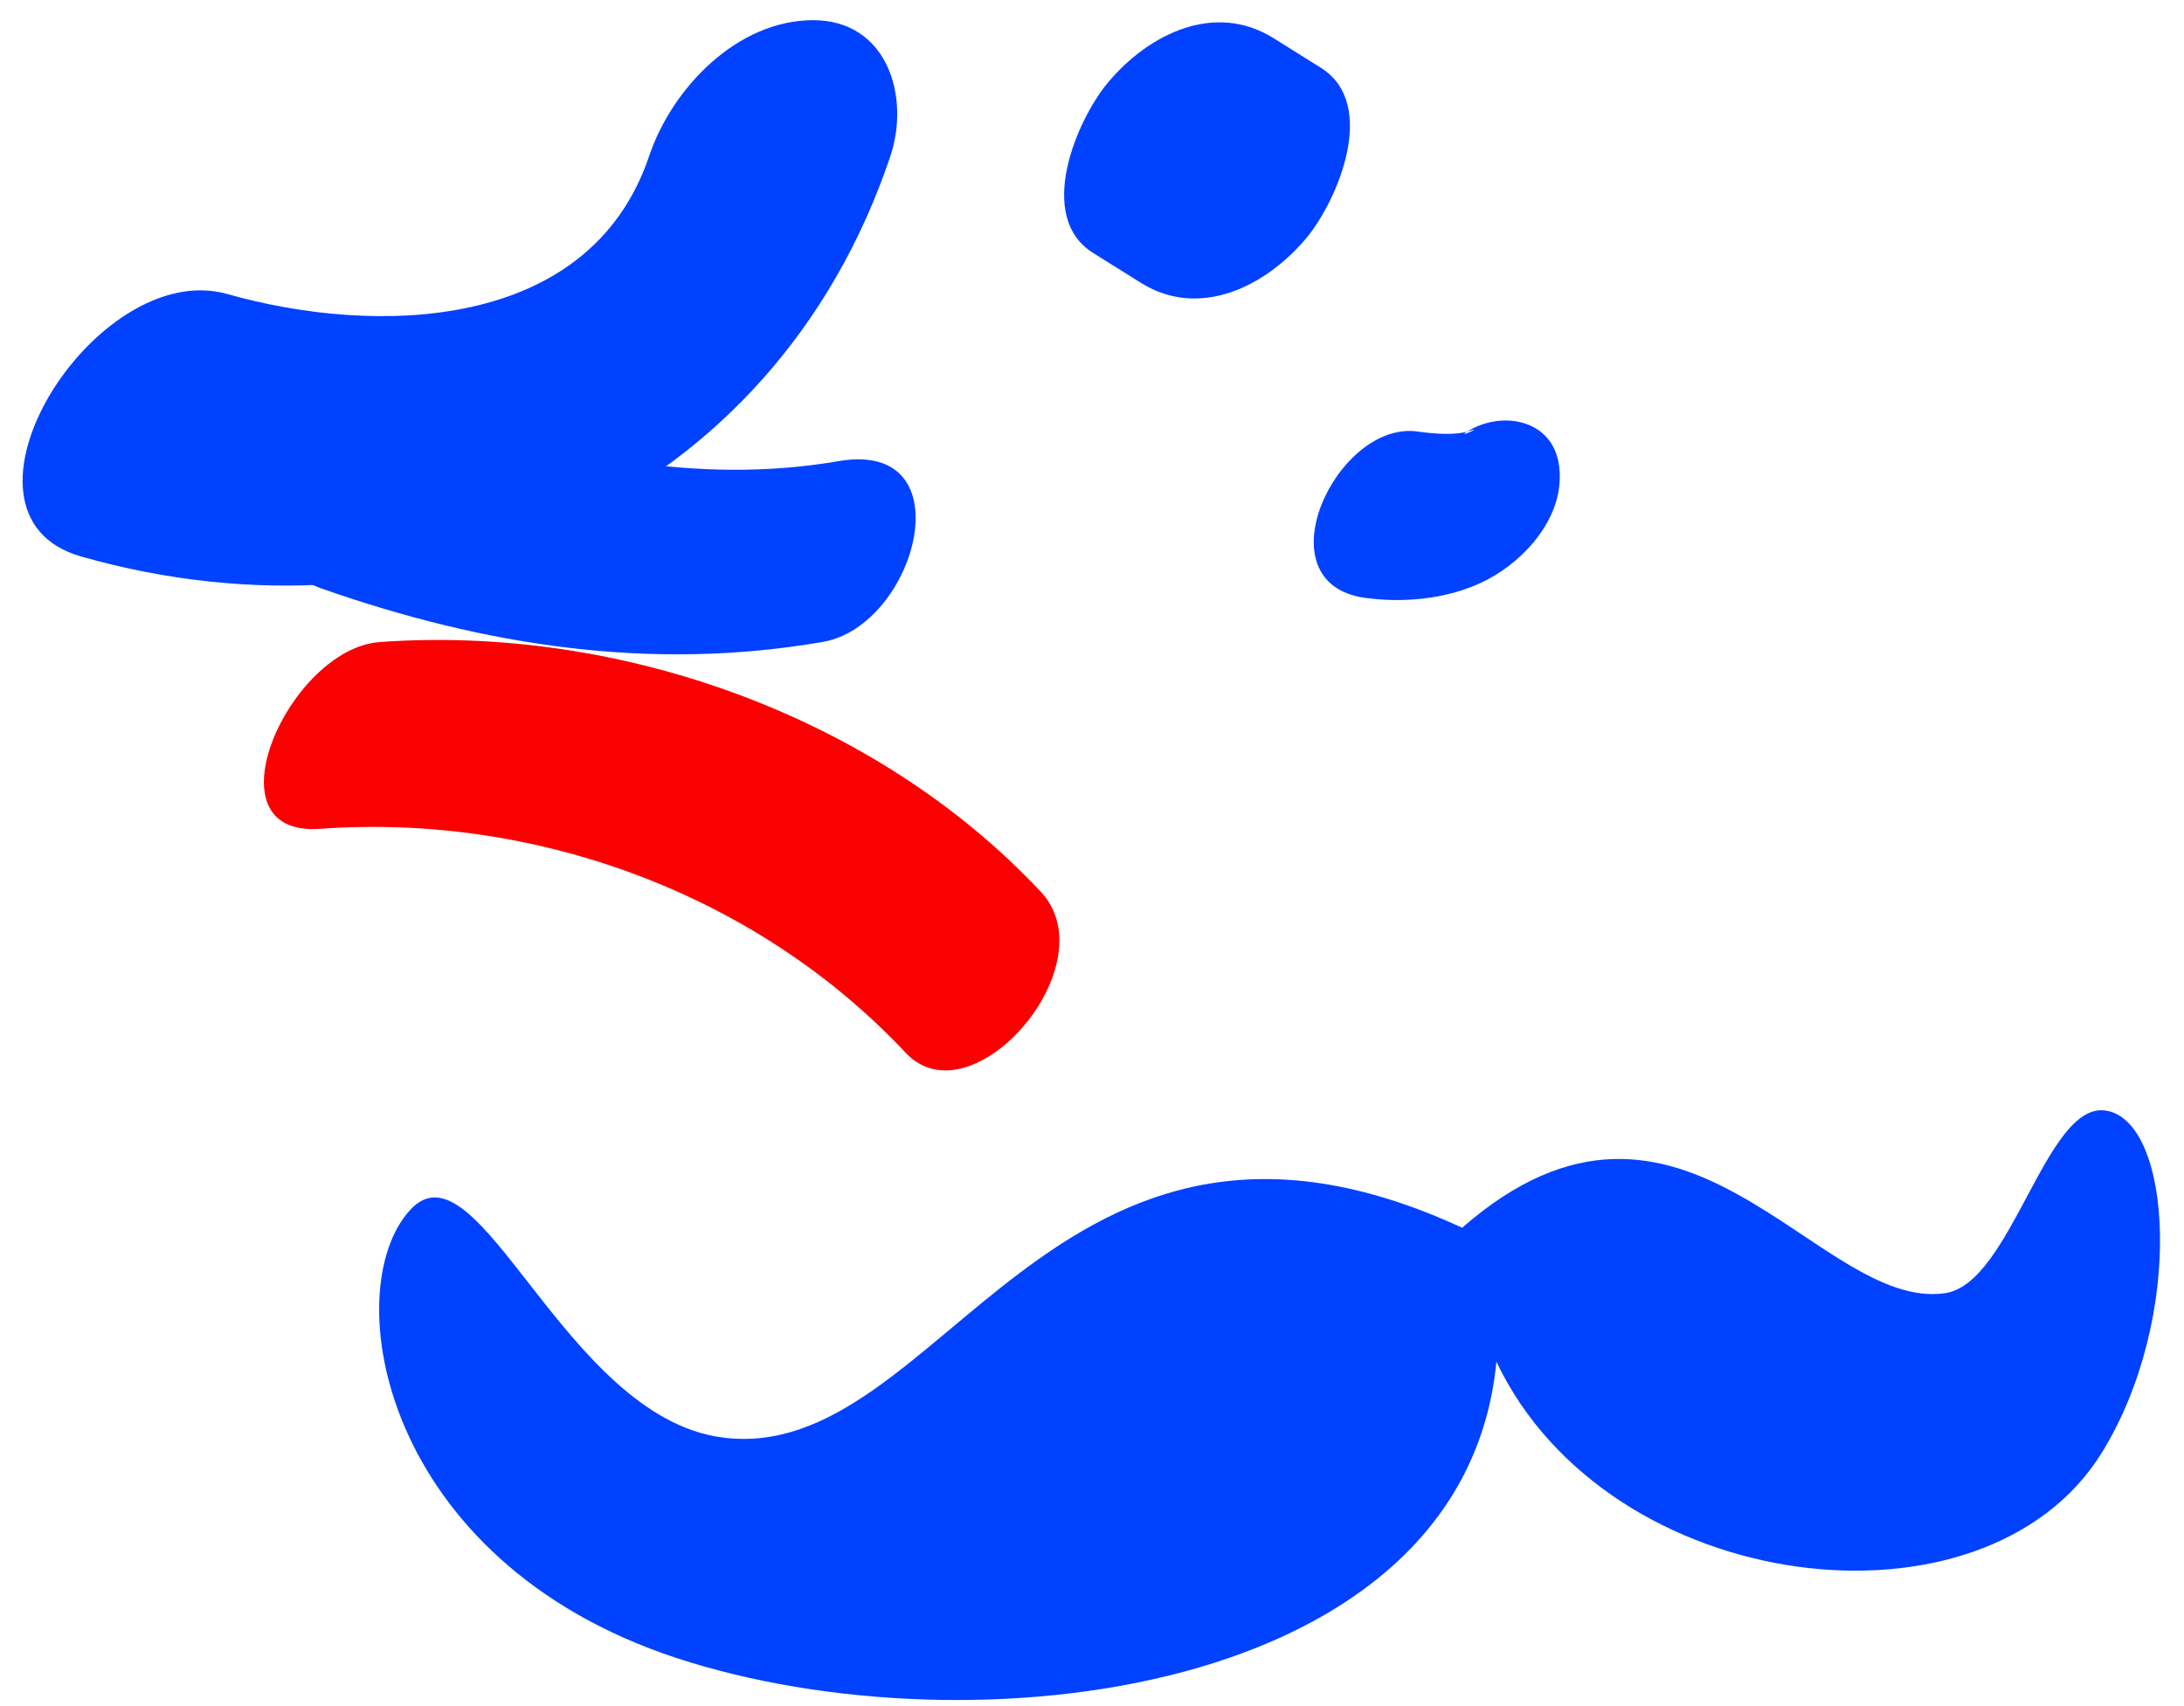
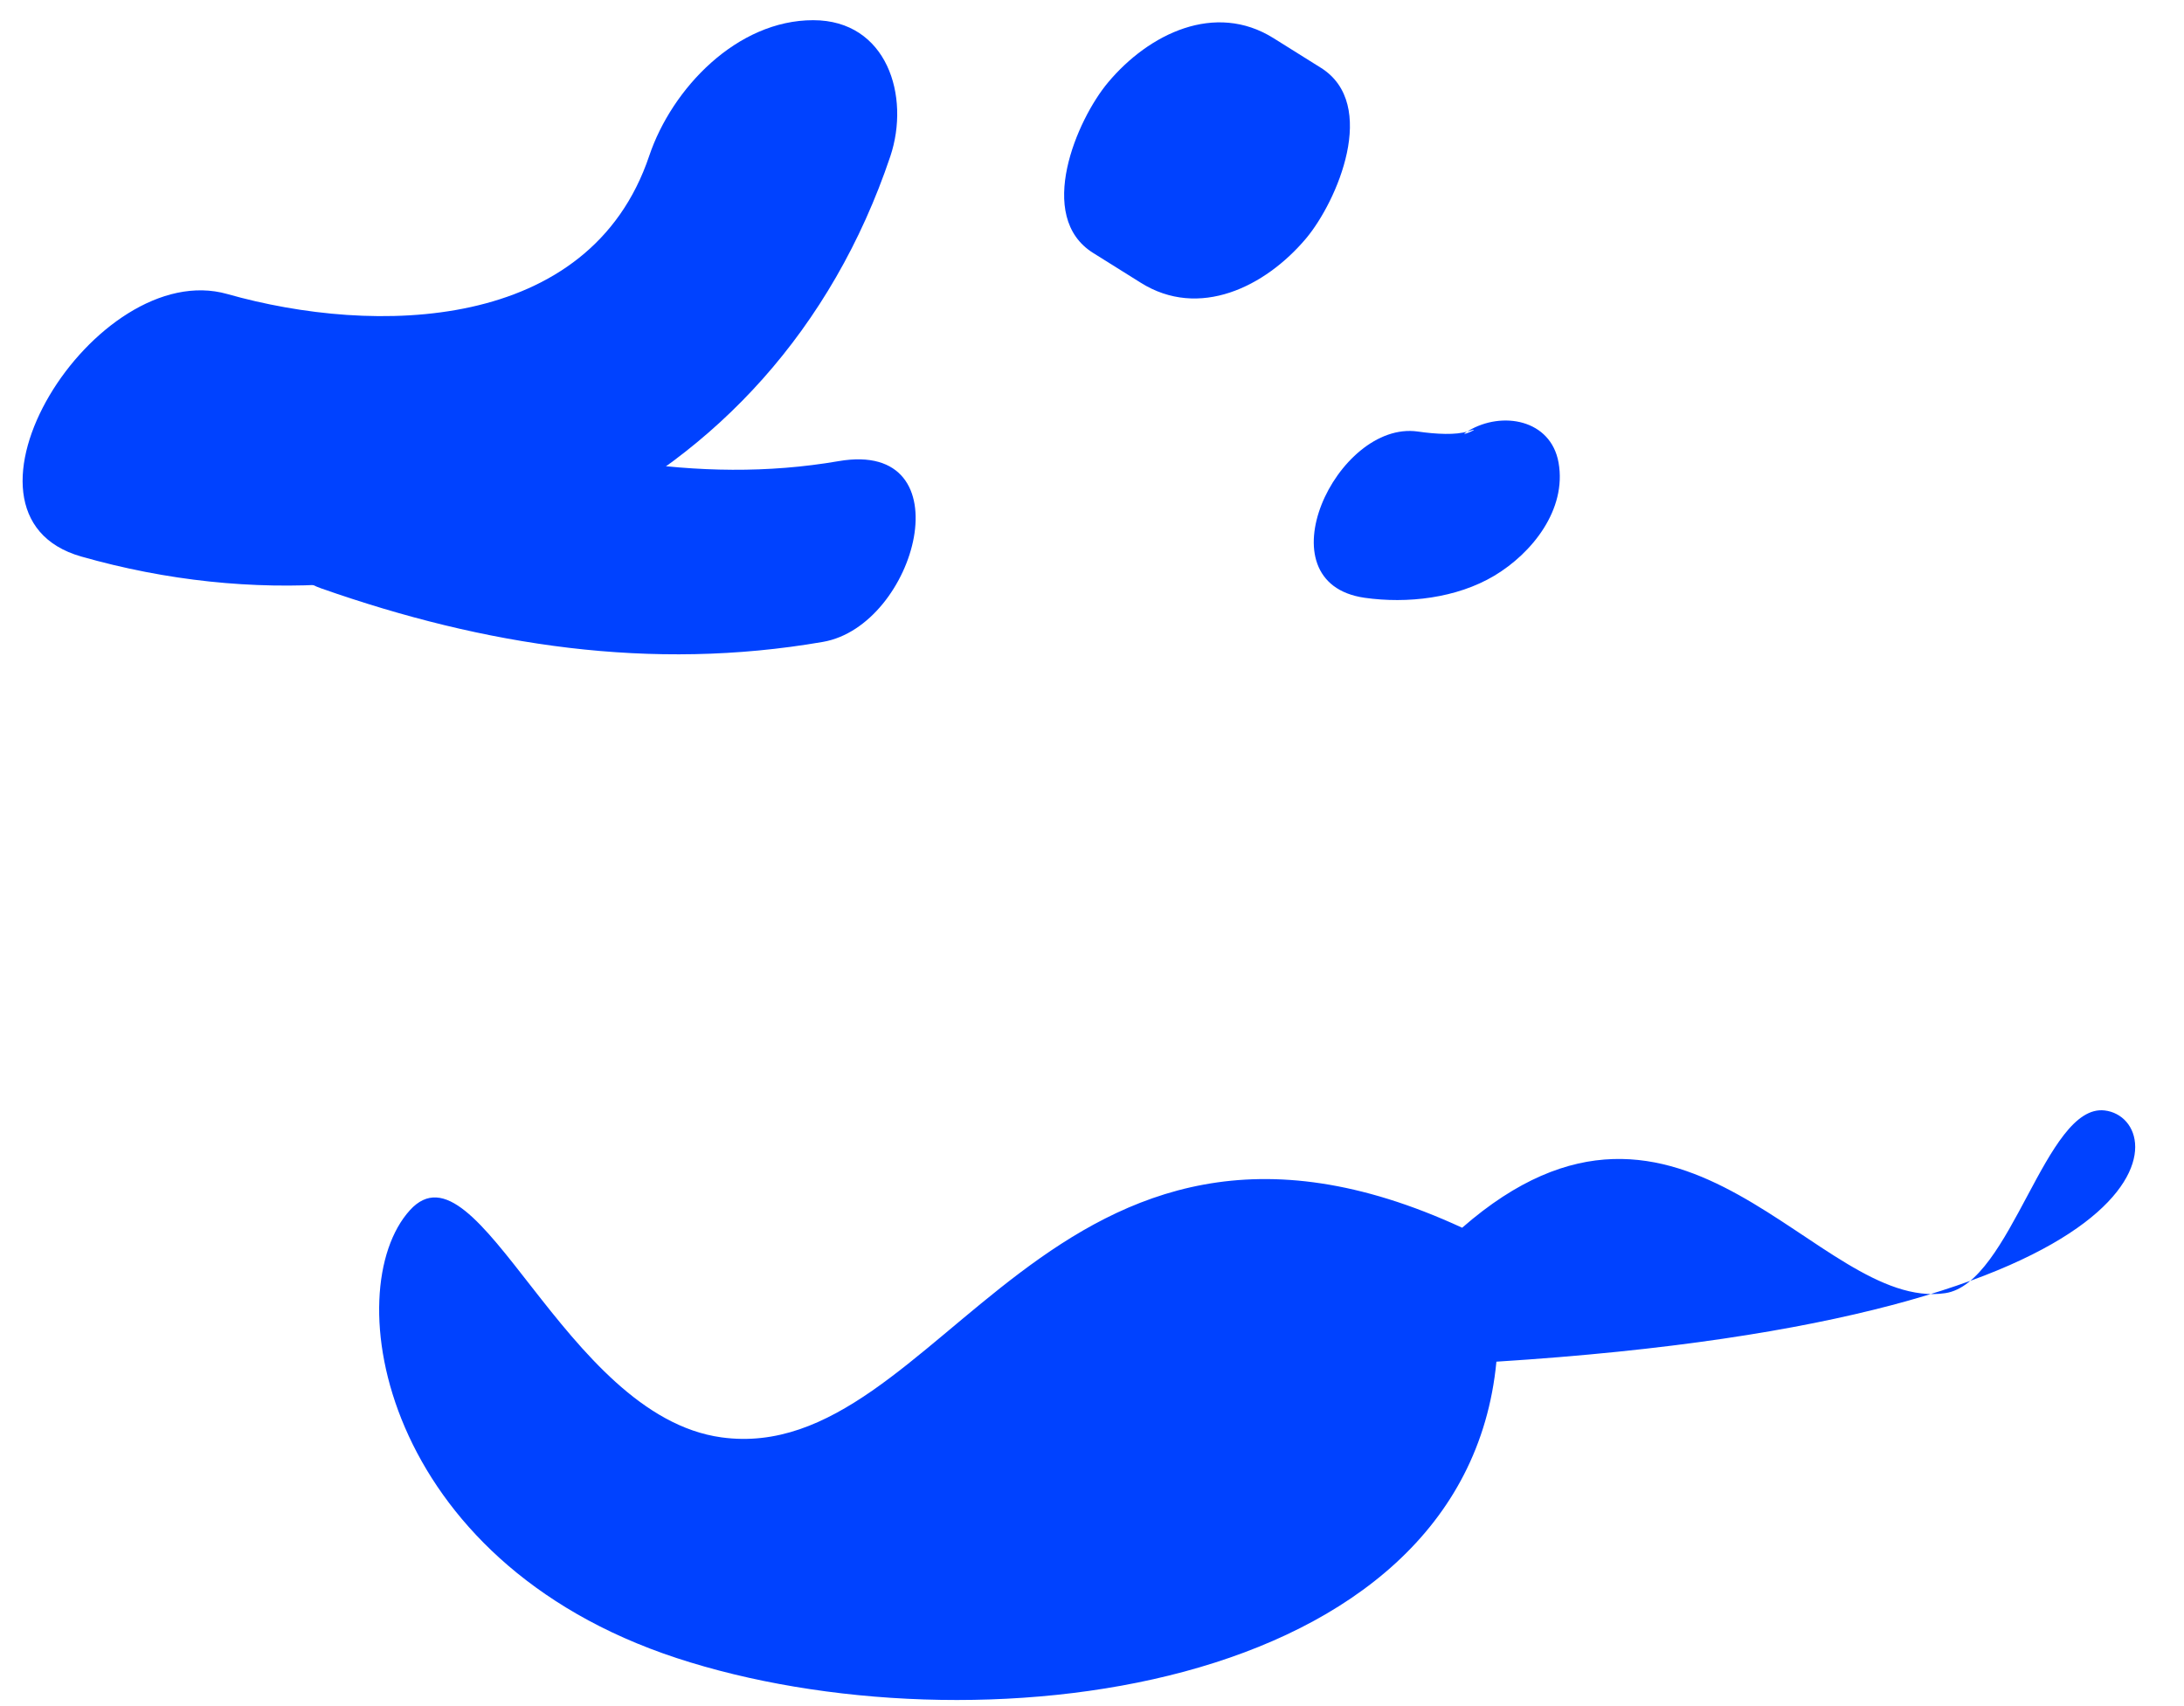
<svg xmlns="http://www.w3.org/2000/svg" viewBox="13.6 14.688 29.2 22.812">
  <g id="Expression/Mustache-2" stroke="none" stroke-width="1" fill="none" fill-rule="evenodd">
    <g id="Group-16" transform="translate(13, 14)">
      <path d="M9.28,2.772 C8.483,5.141 5.604,5.176 3.641,4.62 C1.876,4.117 -0.288,7.569 1.688,8.13 C6.266,9.432 10.945,7.41 12.503,2.78 C12.774,1.972 12.458,0.958 11.473,0.958 C10.456,0.957 9.585,1.867 9.28,2.772" id="Fill-4" fill="#0042FF" />
      <path d="M18.845,8.681 C19.415,8.762 20.074,8.687 20.579,8.386 C21.083,8.085 21.549,7.503 21.438,6.874 C21.335,6.296 20.683,6.179 20.232,6.449 C20.03,6.57 20.482,6.372 20.224,6.456 C20.067,6.507 19.803,6.494 19.556,6.458 C18.471,6.304 17.445,8.48 18.845,8.681" id="Fill-6" fill="#0042FF" />
      <path d="M15.215,4.07 C15.427,4.202 15.639,4.335 15.851,4.468 C16.63,4.958 17.515,4.526 18.062,3.876 C18.478,3.38 19.036,2.082 18.261,1.595 L17.625,1.197 C16.845,0.71 15.962,1.137 15.415,1.79 C14.999,2.285 14.439,3.585 15.215,4.07" id="Fill-8" fill="#0042FF" />
      <path d="M11.812,6.854 C9.915,7.181 8.028,6.772 6.239,6.144 C5.05,5.728 3.547,8.084 4.896,8.556 C7.08,9.323 9.305,9.668 11.601,9.271 C12.854,9.056 13.524,6.559 11.812,6.854" id="Fill-10" fill="#0042FF" />
-       <path d="M4.878,11.77 C7.774,11.56 10.725,12.649 12.708,14.764 C13.593,15.708 15.43,13.587 14.515,12.611 C12.315,10.265 8.886,9.041 5.677,9.273 C4.462,9.361 3.335,11.881 4.878,11.77" id="Fill-12" fill="#FA0000" />
-       <path d="M28.74,15.536 C27.948,15.441 27.491,17.85 26.607,17.979 C24.899,18.229 23.107,14.52 20.149,17.104 C14.649,14.563 13.19,20.313 10.245,19.907 C8.136,19.617 6.993,15.866 6.081,16.869 C5.11,17.938 5.687,21.557 9.647,22.858 C13.565,24.145 20.178,23.374 20.607,18.895 C22.098,22.038 27.131,22.651 28.7,20.114 C29.815,18.313 29.649,15.645 28.74,15.536" id="Fill-14" fill="#0042FF" />
+       <path d="M28.74,15.536 C27.948,15.441 27.491,17.85 26.607,17.979 C24.899,18.229 23.107,14.52 20.149,17.104 C14.649,14.563 13.19,20.313 10.245,19.907 C8.136,19.617 6.993,15.866 6.081,16.869 C5.11,17.938 5.687,21.557 9.647,22.858 C13.565,24.145 20.178,23.374 20.607,18.895 C29.815,18.313 29.649,15.645 28.74,15.536" id="Fill-14" fill="#0042FF" />
    </g>
    <g id="SCALABLE" fill="#000" fill-opacity="0">
      <rect id="Rectangle" x="0" y="0" width="80" height="77" />
    </g>
  </g>
</svg>